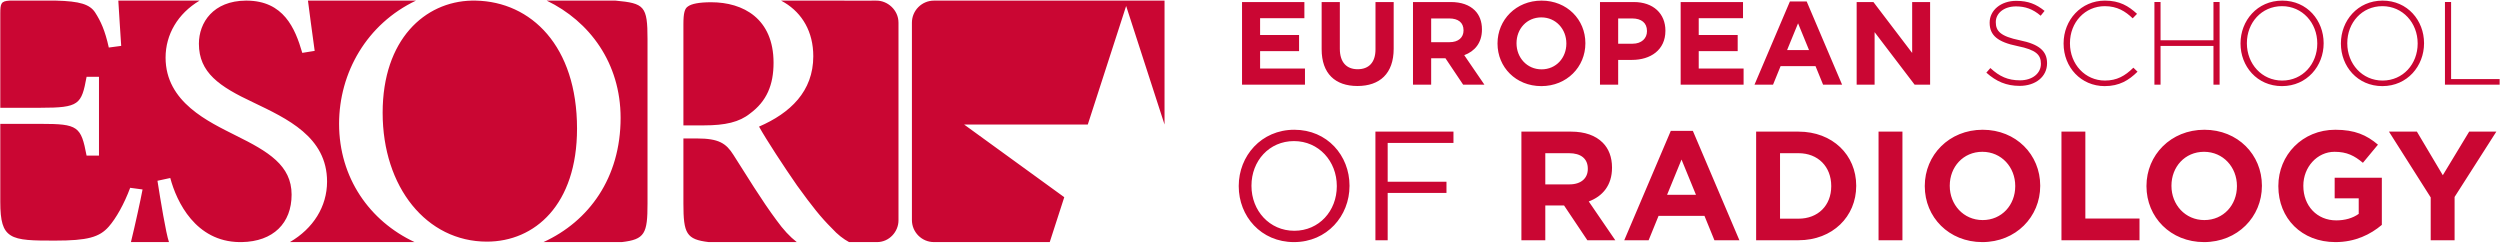
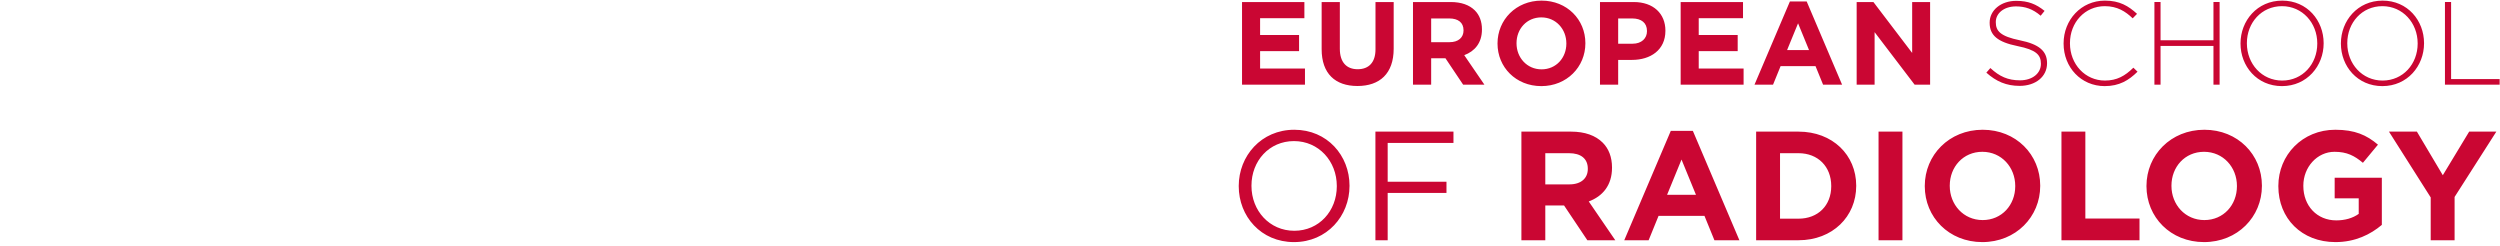
<svg xmlns="http://www.w3.org/2000/svg" width="528" height="52" viewBox="0 0 528 52" fill="none">
  <g clip-path="url(#clip0_162_195)">
-     <path d="M245.951 0.134H198.367C198.356 0.134 198.345 0.132 198.334 0.132H197.241C194.686 0.132 192.597 2.224 192.597 4.779V46.481C192.597 49.036 194.686 51.128 197.241 51.128H199.042C199.057 51.128 199.074 51.126 199.089 51.124H200.599V51.13H201.127V51.128H221.706L224.772 41.647L203.619 26.301H229.74L237.841 1.264L245.949 26.301L245.951 0.134ZM80.814 23.814C80.814 39.562 90.11 51.033 102.832 51.033C112.936 51.033 121.869 43.245 121.869 27.161C121.869 9.715 112.19 0.369 100.484 0.13H99.585C89.748 0.365 80.814 8.305 80.814 23.814ZM71.614 26.158C71.614 15.323 77.483 5.055 87.85 0.13H65.041C65.382 2.847 65.813 6.023 66.46 10.745L63.842 11.166C62.316 5.918 59.888 0.178 52.112 0.13H51.923C45.048 0.178 42.008 4.747 42.008 9.242C42.008 15.347 46.338 18.275 53.467 21.617C60.595 25.048 69.076 28.895 69.076 38.346C69.076 43.631 66.152 48.264 61.222 51.13H87.563C78.061 46.69 71.614 37.535 71.614 26.158ZM150.2 0.475C147.585 0.475 146.05 0.82 145.327 1.338C144.607 1.771 144.335 2.72 144.335 5.141V26.48H148.667C153.178 26.48 156.156 25.79 158.411 23.974C161.93 21.38 163.375 17.926 163.375 13.262C163.375 3.929 156.967 0.475 150.2 0.475ZM61.587 41.103C61.587 34.915 56.623 31.991 49.857 28.645C44.085 25.716 34.97 21.617 34.97 12.166C34.97 7.3 37.54 2.871 42.151 0.13H24.989C25.14 2.888 25.409 6.64 25.597 9.691L22.979 10.04C22.168 6.381 21.265 4.464 20.094 2.638C18.964 0.921 16.888 0.253 11.818 0.13H2.033C0.207 0.227 0.062 0.721 0.062 2.894V22.762H8.543C16.754 22.762 17.207 22.066 18.287 16.227H20.905V32.869H18.287C17.114 26.684 16.485 26.16 8.634 26.16H0.062V42.626C0.062 46.723 0.604 48.637 2.227 49.685C3.942 50.815 7.101 50.815 11.611 50.815C18.468 50.815 20.995 50.121 22.979 47.855C24.514 46.11 26.229 43.063 27.492 39.665L30.108 40.014C29.694 42.22 28.536 47.546 27.652 51.13H35.688C35.056 49.36 33.886 42.184 33.256 38.179L35.962 37.593C37.307 42.658 41.327 51.016 50.575 51.13H51.047C57.725 51.018 61.587 47.124 61.587 41.103ZM164.007 46.522C160.846 42.289 157.599 36.933 154.892 32.7C153.359 30.279 151.824 29.244 147.223 29.244H144.335V42.981C144.335 49.317 144.95 50.569 149.694 51.13H168.278C166.797 49.981 165.421 48.482 164.007 46.522ZM131.072 24.901C131.072 37.539 124.414 46.727 114.777 51.13H131.309C136.208 50.569 136.756 49.317 136.756 42.981V8.251C136.756 1.275 136.094 0.693 129.998 0.13H115.461C124.519 4.494 131.072 13.307 131.072 24.901ZM177.167 0.13C177.167 0.13 183.609 0.158 185.039 0.132C187.424 0.087 189.761 2.094 189.761 4.79V46.554C189.761 48.905 187.823 51.152 185.186 51.13C184.478 51.124 179.325 51.13 179.325 51.13C178.15 50.494 176.925 49.58 175.642 48.163C173.389 45.918 171.586 43.674 168.337 39.178C165.631 35.292 161.842 29.503 160.307 26.741C166.894 23.888 171.767 19.308 171.767 11.877C171.767 6.694 169.417 2.808 165.721 0.561C165.48 0.404 165.221 0.272 164.969 0.13H177.167Z" fill="#CA0633" />
    <path d="M513.364 41.694L504.548 27.799H510.447L515.921 37.007L521.49 27.799H527.226L518.41 41.596V50.738H513.364V41.694ZM481.186 39.335V39.27C481.186 32.747 486.265 27.404 493.212 27.404C497.341 27.404 499.833 28.52 502.224 30.552L499.046 34.384C497.276 32.911 495.704 32.06 493.049 32.06C489.378 32.06 486.464 35.302 486.464 39.202V39.27C486.464 43.464 489.345 46.544 493.409 46.544C495.244 46.544 496.884 46.086 498.161 45.169V41.89H493.082V37.532H503.044V47.494C500.685 49.493 497.439 51.13 493.245 51.13C486.102 51.13 481.186 46.117 481.186 39.335ZM472.44 39.335V39.27C472.44 35.335 469.556 32.06 465.493 32.06C461.429 32.06 458.611 35.272 458.611 39.202V39.27C458.611 43.202 461.495 46.479 465.558 46.479C469.622 46.479 472.44 43.268 472.44 39.335ZM453.335 39.335V39.27C453.335 32.747 458.48 27.404 465.558 27.404C472.636 27.404 477.716 32.682 477.716 39.202V39.27C477.716 45.79 472.571 51.13 465.493 51.13C458.415 51.13 453.335 45.855 453.335 39.335ZM435.38 27.799H440.426V46.149H451.864V50.738H435.38V27.799ZM425.618 39.335V39.27C425.618 35.335 422.734 32.06 418.671 32.06C414.607 32.06 411.789 35.272 411.789 39.202V39.27C411.789 43.202 414.673 46.479 418.736 46.479C422.799 46.479 425.618 43.268 425.618 39.335ZM406.513 39.335V39.27C406.513 32.747 411.658 27.404 418.736 27.404C425.814 27.404 430.893 32.682 430.893 39.202V39.27C430.893 45.79 425.749 51.13 418.671 51.13C411.592 51.13 406.513 45.855 406.513 39.335ZM396.749 27.799H401.796V50.738H396.749V27.799ZM375.942 32.355V46.184H379.842C383.971 46.184 386.757 43.398 386.757 39.335V39.27C386.757 35.204 383.971 32.355 379.842 32.355H375.942ZM370.896 27.799H379.842C387.051 27.799 392.032 32.747 392.032 39.202V39.27C392.032 45.724 387.051 50.738 379.842 50.738H370.896V27.799ZM358.185 41.135L355.137 33.697L352.09 41.135H358.185ZM352.874 27.635H357.529L367.36 50.738H362.085L359.985 45.593H350.287L348.19 50.738H343.043L352.874 27.635ZM331.479 38.94C333.938 38.94 335.346 37.63 335.346 35.697V35.631C335.346 33.469 333.84 32.355 331.383 32.355H326.367V38.94H331.479ZM321.32 27.799H331.808C334.725 27.799 336.985 28.618 338.491 30.127C339.771 31.404 340.458 33.205 340.458 35.37V35.435C340.458 39.139 338.461 41.465 335.544 42.546L341.147 50.738H335.248L330.332 43.398H326.367V50.738H321.32V27.799ZM290.488 27.799H306.972V30.19H293.077V38.385H305.496V40.743H293.077V50.738H290.488V27.799ZM282.333 39.335V39.27C282.333 34.057 278.531 29.798 273.288 29.798C268.043 29.798 264.309 33.992 264.309 39.202V39.27C264.309 44.48 268.109 48.739 273.354 48.739C278.596 48.739 282.333 44.545 282.333 39.335ZM261.621 39.335V39.27C261.621 32.943 266.374 27.404 273.354 27.404C280.334 27.404 285.018 32.878 285.018 39.202V39.27C285.018 45.593 280.268 51.13 273.288 51.13C266.308 51.13 261.621 45.659 261.621 39.335ZM516.374 17.888H527.924V16.692H517.672V0.429H516.374V17.888ZM503.203 17.014C498.887 17.014 495.746 13.474 495.746 9.158V9.109C495.746 4.794 498.838 1.302 503.154 1.302C507.467 1.302 510.61 4.845 510.61 9.158V9.21C510.61 13.523 507.518 17.014 503.203 17.014ZM503.154 18.187C508.441 18.187 511.958 13.922 511.958 9.158V9.109C511.958 4.345 508.492 0.13 503.203 0.13C497.916 0.13 494.399 4.394 494.399 9.158V9.21C494.399 13.974 497.864 18.187 503.154 18.187ZM482.001 17.014C477.685 17.014 474.542 13.474 474.542 9.158V9.109C474.542 4.794 477.636 1.302 481.952 1.302C486.265 1.302 489.408 4.845 489.408 9.158V9.21C489.408 13.523 486.314 17.014 482.001 17.014ZM481.952 18.187C487.239 18.187 490.753 13.922 490.753 9.158V9.109C490.753 4.345 487.288 0.13 482.001 0.13C476.714 0.13 473.197 4.394 473.197 9.158V9.21C473.197 13.974 476.662 18.187 481.952 18.187ZM455.012 17.888H456.308V9.707H467.482V17.888H468.781V0.429H467.482V8.511H456.308V0.429H455.012V17.888ZM444.51 18.187C447.602 18.187 449.597 16.965 451.444 15.144L450.57 14.296C448.8 16.043 447.079 17.014 444.559 17.014C440.396 17.014 437.175 13.574 437.175 9.158V9.109C437.175 4.719 440.344 1.302 444.534 1.302C447.154 1.302 448.898 2.4 450.421 3.871L451.343 2.923C449.548 1.277 447.677 0.13 444.559 0.13C439.522 0.13 435.83 4.222 435.83 9.158V9.21C435.83 14.221 439.522 18.187 444.51 18.187ZM426.55 18.137C429.917 18.137 432.337 16.192 432.337 13.373V13.325C432.337 10.781 430.639 9.333 426.599 8.511C422.458 7.664 421.513 6.54 421.513 4.693V4.644C421.513 2.823 423.208 1.351 425.777 1.351C427.696 1.351 429.343 1.9 430.989 3.322L431.814 2.3C430.041 0.877 428.371 0.179 425.826 0.179C422.585 0.179 420.214 2.176 420.214 4.77V4.819C420.214 7.463 421.91 8.885 426.101 9.733C430.067 10.529 431.038 11.603 431.038 13.448V13.5C431.038 15.494 429.242 16.965 426.625 16.965C424.056 16.965 422.283 16.143 420.364 14.371L419.516 15.345C421.611 17.215 423.757 18.137 426.55 18.137ZM392.126 17.888H395.916V6.79L404.372 17.888H407.639V0.431H403.849V11.181L395.666 0.431H392.126V17.888ZM377.43 10.581L379.751 4.92L382.07 10.581H377.43ZM370.548 17.888H374.464L376.059 13.974H383.441L385.038 17.888H389.052L381.57 0.305H378.03L370.548 17.888ZM354.955 17.888H368.247V14.471H358.771V10.805H367V7.388H358.771V3.846H368.124V0.431H354.955V17.888ZM341.758 9.233V3.897H344.724C346.646 3.897 347.842 4.819 347.842 6.54V6.59C347.842 8.086 346.721 9.233 344.801 9.233H341.758ZM337.917 17.888H341.758V12.652H344.675C348.591 12.652 351.735 10.557 351.735 6.515V6.466C351.735 2.9 349.215 0.431 345.049 0.431H337.917V17.888ZM325.577 14.646C322.486 14.646 320.29 12.152 320.29 9.158V9.109C320.29 6.118 322.436 3.673 325.528 3.673C328.62 3.673 330.815 6.167 330.815 9.158V9.21C330.815 12.201 328.672 14.646 325.577 14.646ZM325.528 18.187C330.916 18.187 334.832 14.123 334.832 9.158V9.109C334.832 4.147 330.965 0.13 325.577 0.13C320.192 0.13 316.276 4.196 316.276 9.158V9.21C316.276 14.172 320.141 18.187 325.528 18.187ZM302.262 8.908V3.897H306.078C307.948 3.897 309.097 4.745 309.097 6.391V6.44C309.097 7.911 308.023 8.908 306.153 8.908H302.262ZM298.423 17.888H302.262V12.302H305.279L309.02 17.888H313.511L309.247 11.652C311.465 10.83 312.988 9.06 312.988 6.242V6.19C312.988 4.546 312.463 3.173 311.491 2.202C310.342 1.053 308.623 0.431 306.402 0.431H298.423V17.888ZM286.688 18.163C291.377 18.163 294.345 15.569 294.345 10.282V0.431H290.504V10.431C290.504 13.201 289.082 14.621 286.737 14.621C284.393 14.621 282.973 13.149 282.973 10.307V0.431H279.131V10.405C279.131 15.543 281.999 18.163 286.688 18.163ZM262.317 17.888H275.61V14.471H266.133V10.805H274.363V7.388H266.133V3.846H275.486V0.431H262.317V17.888Z" fill="#CA0633" />
  </g>
  <defs>
    <clipPath id="clip0_162_195">
      <rect width="528" height="52" fill="white" />
    </clipPath>
  </defs>
</svg>